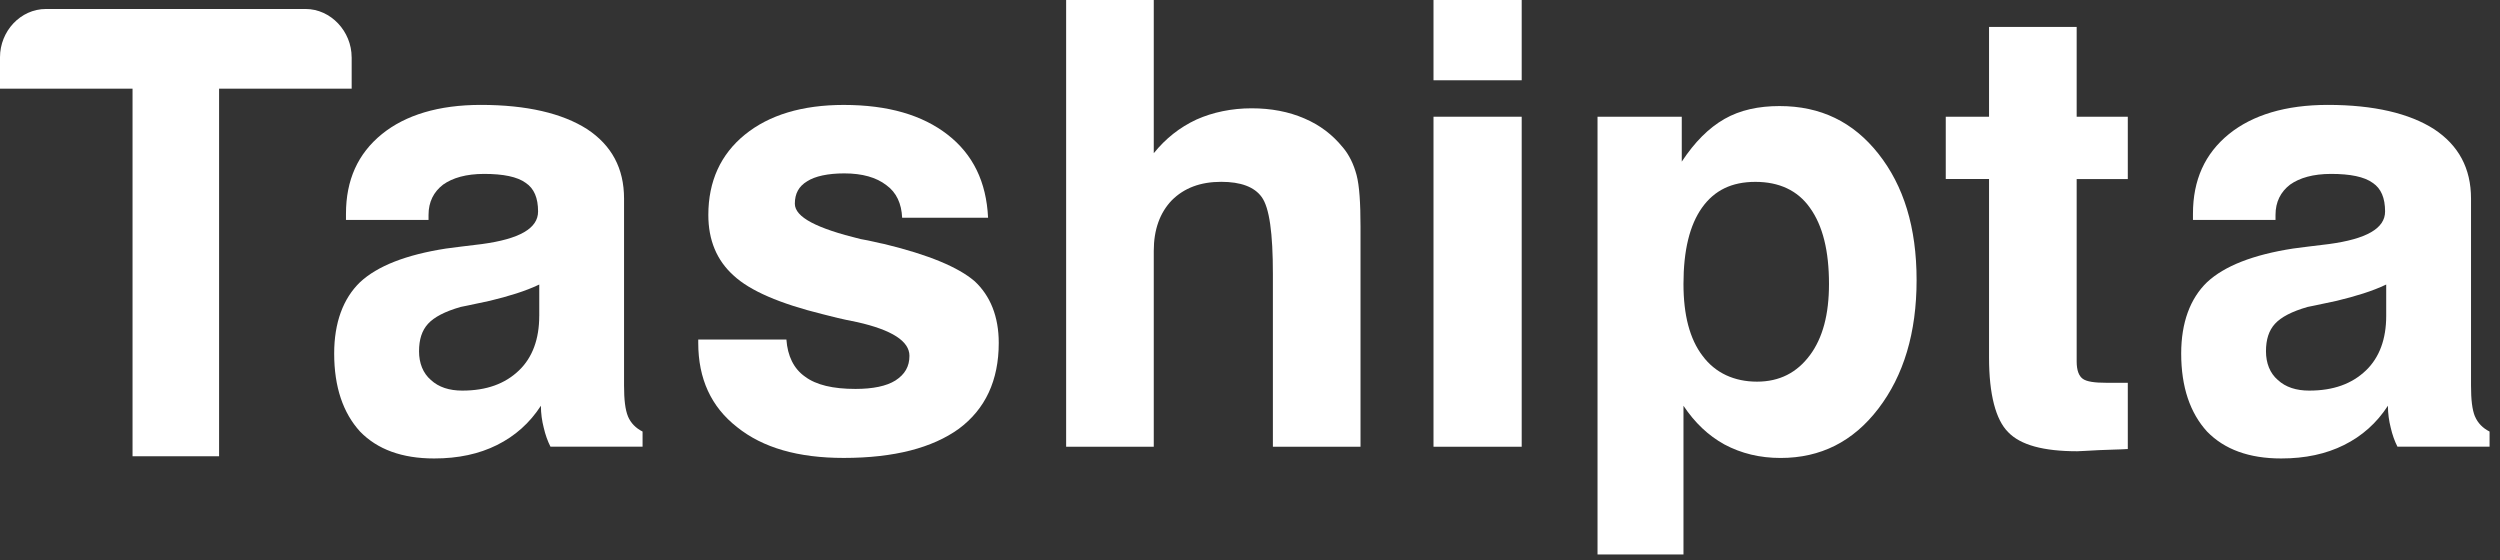
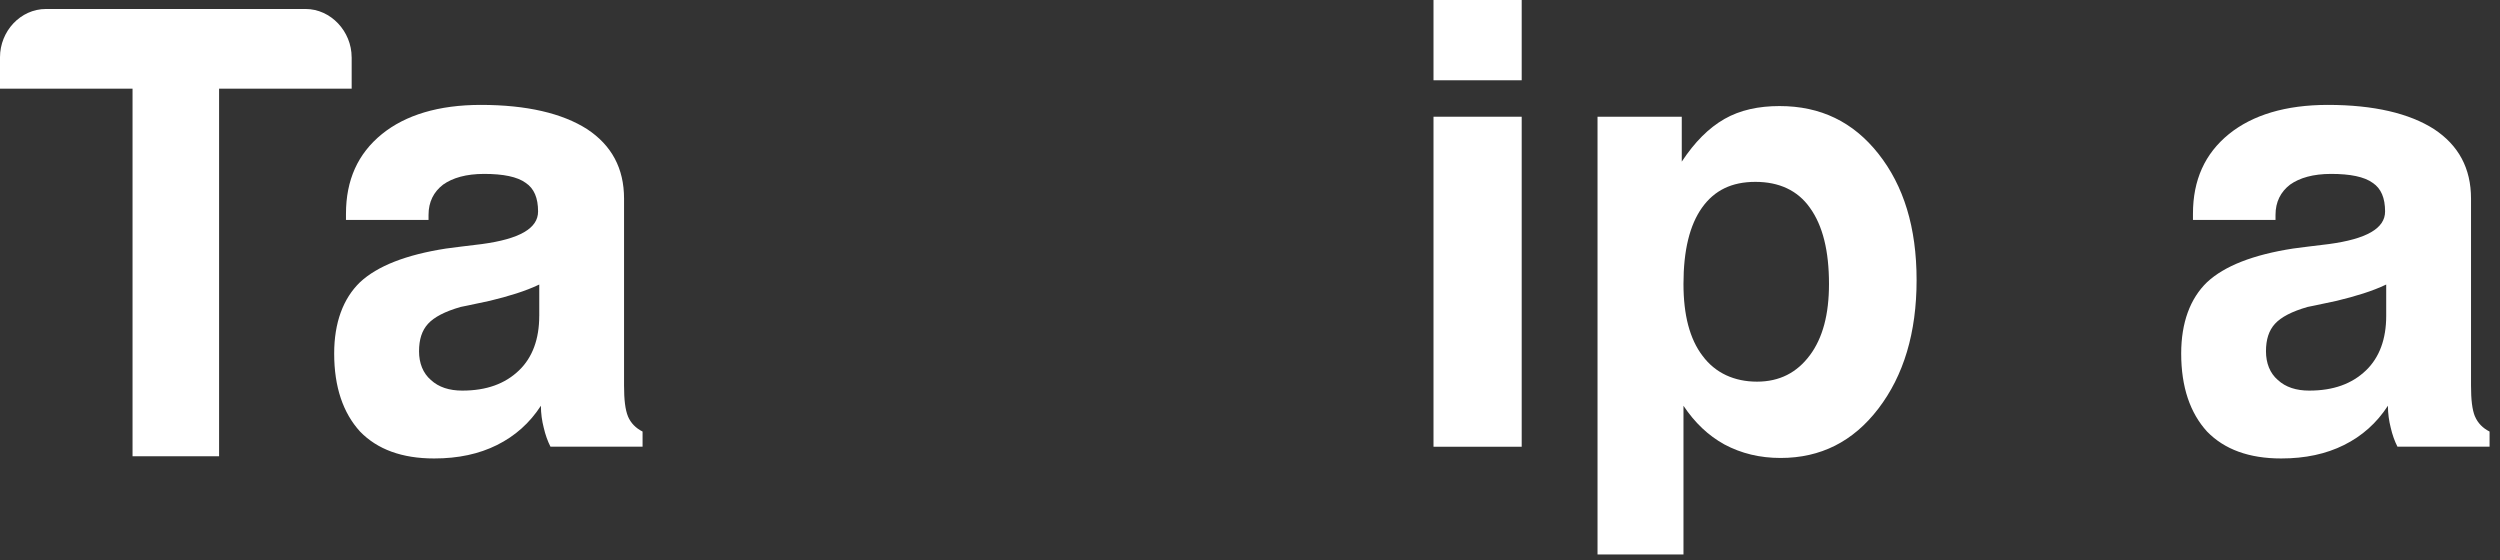
<svg xmlns="http://www.w3.org/2000/svg" width="174" height="39" viewBox="0 0 174 39" fill="none">
  <rect x="0" y="0" width="174" height="39" fill="#333333" stroke="none" />
  <path fill-rule="evenodd" clip-rule="evenodd" d="M43.708 28.983C43.514 28.514 43.434 27.81 43.434 26.834V13.825C43.434 11.715 42.573 10.114 40.853 8.981C39.132 7.887 36.67 7.301 33.464 7.301C30.532 7.301 28.225 8.004 26.584 9.331C24.901 10.698 24.08 12.534 24.08 14.877V15.307H29.826V14.957C29.826 14.058 30.179 13.355 30.843 12.847C31.507 12.377 32.446 12.104 33.698 12.104C35.026 12.104 36.003 12.3 36.59 12.728C37.177 13.119 37.45 13.784 37.45 14.722C37.45 15.893 36.16 16.634 33.54 16.987C32.524 17.104 31.664 17.22 31.04 17.299C28.265 17.73 26.269 18.512 25.057 19.642C23.883 20.776 23.259 22.455 23.259 24.604C23.259 26.947 23.883 28.744 25.057 30.034C26.268 31.283 27.988 31.909 30.217 31.909C31.898 31.909 33.345 31.596 34.595 30.972C35.847 30.347 36.864 29.448 37.647 28.239C37.647 28.785 37.723 29.293 37.842 29.761C37.96 30.271 38.116 30.701 38.313 31.09H44.723V30.036C44.254 29.801 43.903 29.448 43.706 28.982L43.708 28.983ZM37.531 21.991C37.531 23.593 37.061 24.882 36.123 25.78C35.147 26.717 33.856 27.186 32.174 27.186C31.277 27.186 30.533 26.952 29.987 26.444C29.439 25.974 29.165 25.271 29.165 24.452C29.165 23.633 29.362 23.006 29.79 22.537C30.22 22.068 30.964 21.679 32.058 21.364C32.098 21.364 32.802 21.209 34.092 20.936C35.382 20.623 36.554 20.272 37.533 19.803V21.991H37.531Z" fill="white" />
-   <path fill-rule="evenodd" clip-rule="evenodd" d="M67.831 19.57C66.697 18.593 64.625 17.733 61.575 16.99C61.145 16.911 60.596 16.755 59.893 16.638C56.844 15.895 55.321 15.116 55.321 14.178C55.321 13.475 55.594 12.968 56.18 12.616C56.728 12.263 57.627 12.068 58.762 12.068C60.012 12.068 60.989 12.343 61.693 12.889C62.396 13.395 62.748 14.178 62.789 15.154H68.77C68.652 12.655 67.715 10.74 65.955 9.373C64.195 8.006 61.812 7.303 58.722 7.303C55.829 7.303 53.522 8.006 51.842 9.373C50.159 10.74 49.3 12.616 49.3 14.959C49.3 16.716 49.886 18.122 51.06 19.177C52.194 20.233 54.266 21.13 57.276 21.873C57.862 22.03 58.644 22.224 59.661 22.419C62.085 22.966 63.297 23.749 63.297 24.765C63.297 25.508 62.984 26.054 62.319 26.484C61.694 26.874 60.755 27.069 59.543 27.069C57.98 27.069 56.806 26.796 56.026 26.211C55.243 25.663 54.812 24.765 54.734 23.631H48.598V23.865C48.598 26.366 49.495 28.317 51.295 29.723C53.093 31.169 55.557 31.872 58.724 31.872C62.242 31.872 64.9 31.169 66.738 29.842C68.575 28.476 69.513 26.484 69.513 23.865C69.513 22.03 68.926 20.585 67.833 19.57H67.831Z" fill="white" />
-   <path fill-rule="evenodd" clip-rule="evenodd" d="M93.44 10.233C92.736 9.374 91.875 8.709 90.78 8.241C89.686 7.771 88.474 7.538 87.106 7.538C85.738 7.538 84.408 7.811 83.274 8.32C82.1 8.866 81.123 9.647 80.302 10.663V0H74.203V31.093H80.302V17.46C80.302 15.976 80.732 14.804 81.554 13.944C82.413 13.085 83.547 12.655 84.995 12.655C86.362 12.655 87.301 13.008 87.81 13.709C88.356 14.452 88.593 16.249 88.593 19.061V31.091H94.692V15.779C94.692 14.138 94.614 12.927 94.418 12.184C94.221 11.443 93.908 10.779 93.441 10.232L93.44 10.233Z" fill="white" />
  <path d="M105.91 8.124H99.772V31.093H105.91V8.124Z" fill="white" />
  <path d="M105.91 0H99.772V5.587H105.91V0Z" fill="white" />
  <path fill-rule="evenodd" clip-rule="evenodd" d="M123.855 7.382C122.408 7.382 121.116 7.655 120.023 8.279C118.929 8.906 117.952 9.882 117.051 11.249V8.124H111.188V38.593H117.17V28.242C117.952 29.413 118.891 30.314 120.025 30.937C121.197 31.561 122.486 31.874 123.933 31.874C126.708 31.874 128.977 30.742 130.737 28.437C132.497 26.133 133.395 23.163 133.395 19.492C133.395 15.82 132.497 12.93 130.737 10.701C128.978 8.476 126.71 7.382 123.857 7.382H123.855ZM125.965 24.726C125.067 25.936 123.855 26.563 122.29 26.563C120.726 26.563 119.396 25.976 118.498 24.766C117.601 23.593 117.17 21.914 117.17 19.766C117.17 17.423 117.601 15.665 118.46 14.455C119.321 13.244 120.532 12.658 122.174 12.658C123.817 12.658 125.107 13.244 125.966 14.455C126.867 15.704 127.298 17.463 127.298 19.766C127.298 21.876 126.867 23.515 125.966 24.728L125.965 24.726Z" fill="white" />
-   <path fill-rule="evenodd" clip-rule="evenodd" d="M144.536 1.875H138.437V8.125H135.425V12.46H138.437V24.882C138.437 27.461 138.906 29.218 139.767 30.077C140.628 30.977 142.231 31.407 144.576 31.407C144.811 31.407 145.28 31.367 146.101 31.329C146.881 31.29 147.548 31.29 148.095 31.252V26.642H146.608C145.788 26.642 145.24 26.564 144.967 26.369C144.693 26.174 144.536 25.784 144.536 25.158V12.462H148.095V8.127H144.536V1.876V1.875Z" fill="white" />
  <path fill-rule="evenodd" clip-rule="evenodd" d="M172.256 28.983C172.062 28.514 171.983 27.81 171.983 26.834V13.825C171.983 11.715 171.122 10.114 169.401 8.981C167.681 7.887 165.219 7.301 162.014 7.301C159.082 7.301 156.775 8.004 155.134 9.331C153.452 10.698 152.63 12.534 152.63 14.877V15.307H158.376V14.957C158.376 14.058 158.729 13.355 159.393 12.847C160.057 12.377 160.998 12.104 162.248 12.104C163.576 12.104 164.553 12.3 165.142 12.728C165.728 13.119 166.002 13.784 166.002 14.722C166.002 15.893 164.712 16.634 162.092 16.987C161.075 17.104 160.216 17.22 159.592 17.299C156.816 17.73 154.821 18.512 153.609 19.642C152.435 20.776 151.811 22.455 151.811 24.604C151.811 26.947 152.435 28.744 153.609 30.034C154.821 31.283 156.54 31.909 158.769 31.909C160.449 31.909 161.897 31.596 163.147 30.972C164.399 30.347 165.416 29.448 166.199 28.239C166.199 28.785 166.275 29.293 166.393 29.761C166.51 30.271 166.666 30.701 166.863 31.09H173.274V30.036C172.807 29.801 172.455 29.448 172.258 28.982L172.256 28.983ZM166.08 21.991C166.08 23.593 165.609 24.882 164.672 25.78C163.695 26.717 162.405 27.186 160.723 27.186C159.824 27.186 159.08 26.952 158.534 26.444C157.986 25.974 157.712 25.271 157.712 24.452C157.712 23.633 157.909 23.006 158.337 22.537C158.767 22.068 159.511 21.679 160.605 21.364C160.645 21.364 161.349 21.209 162.639 20.936C163.929 20.623 165.103 20.272 166.08 19.803V21.991Z" fill="white" />
  <path fill-rule="evenodd" clip-rule="evenodd" d="M24.474 3.984C24.474 2.187 23.027 0.625 21.268 0.625H3.206C1.408 0.625 0 2.187 0 3.984V6.173H9.225V31.758H15.248V6.173H24.476V3.984H24.474Z" fill="white" />
</svg>